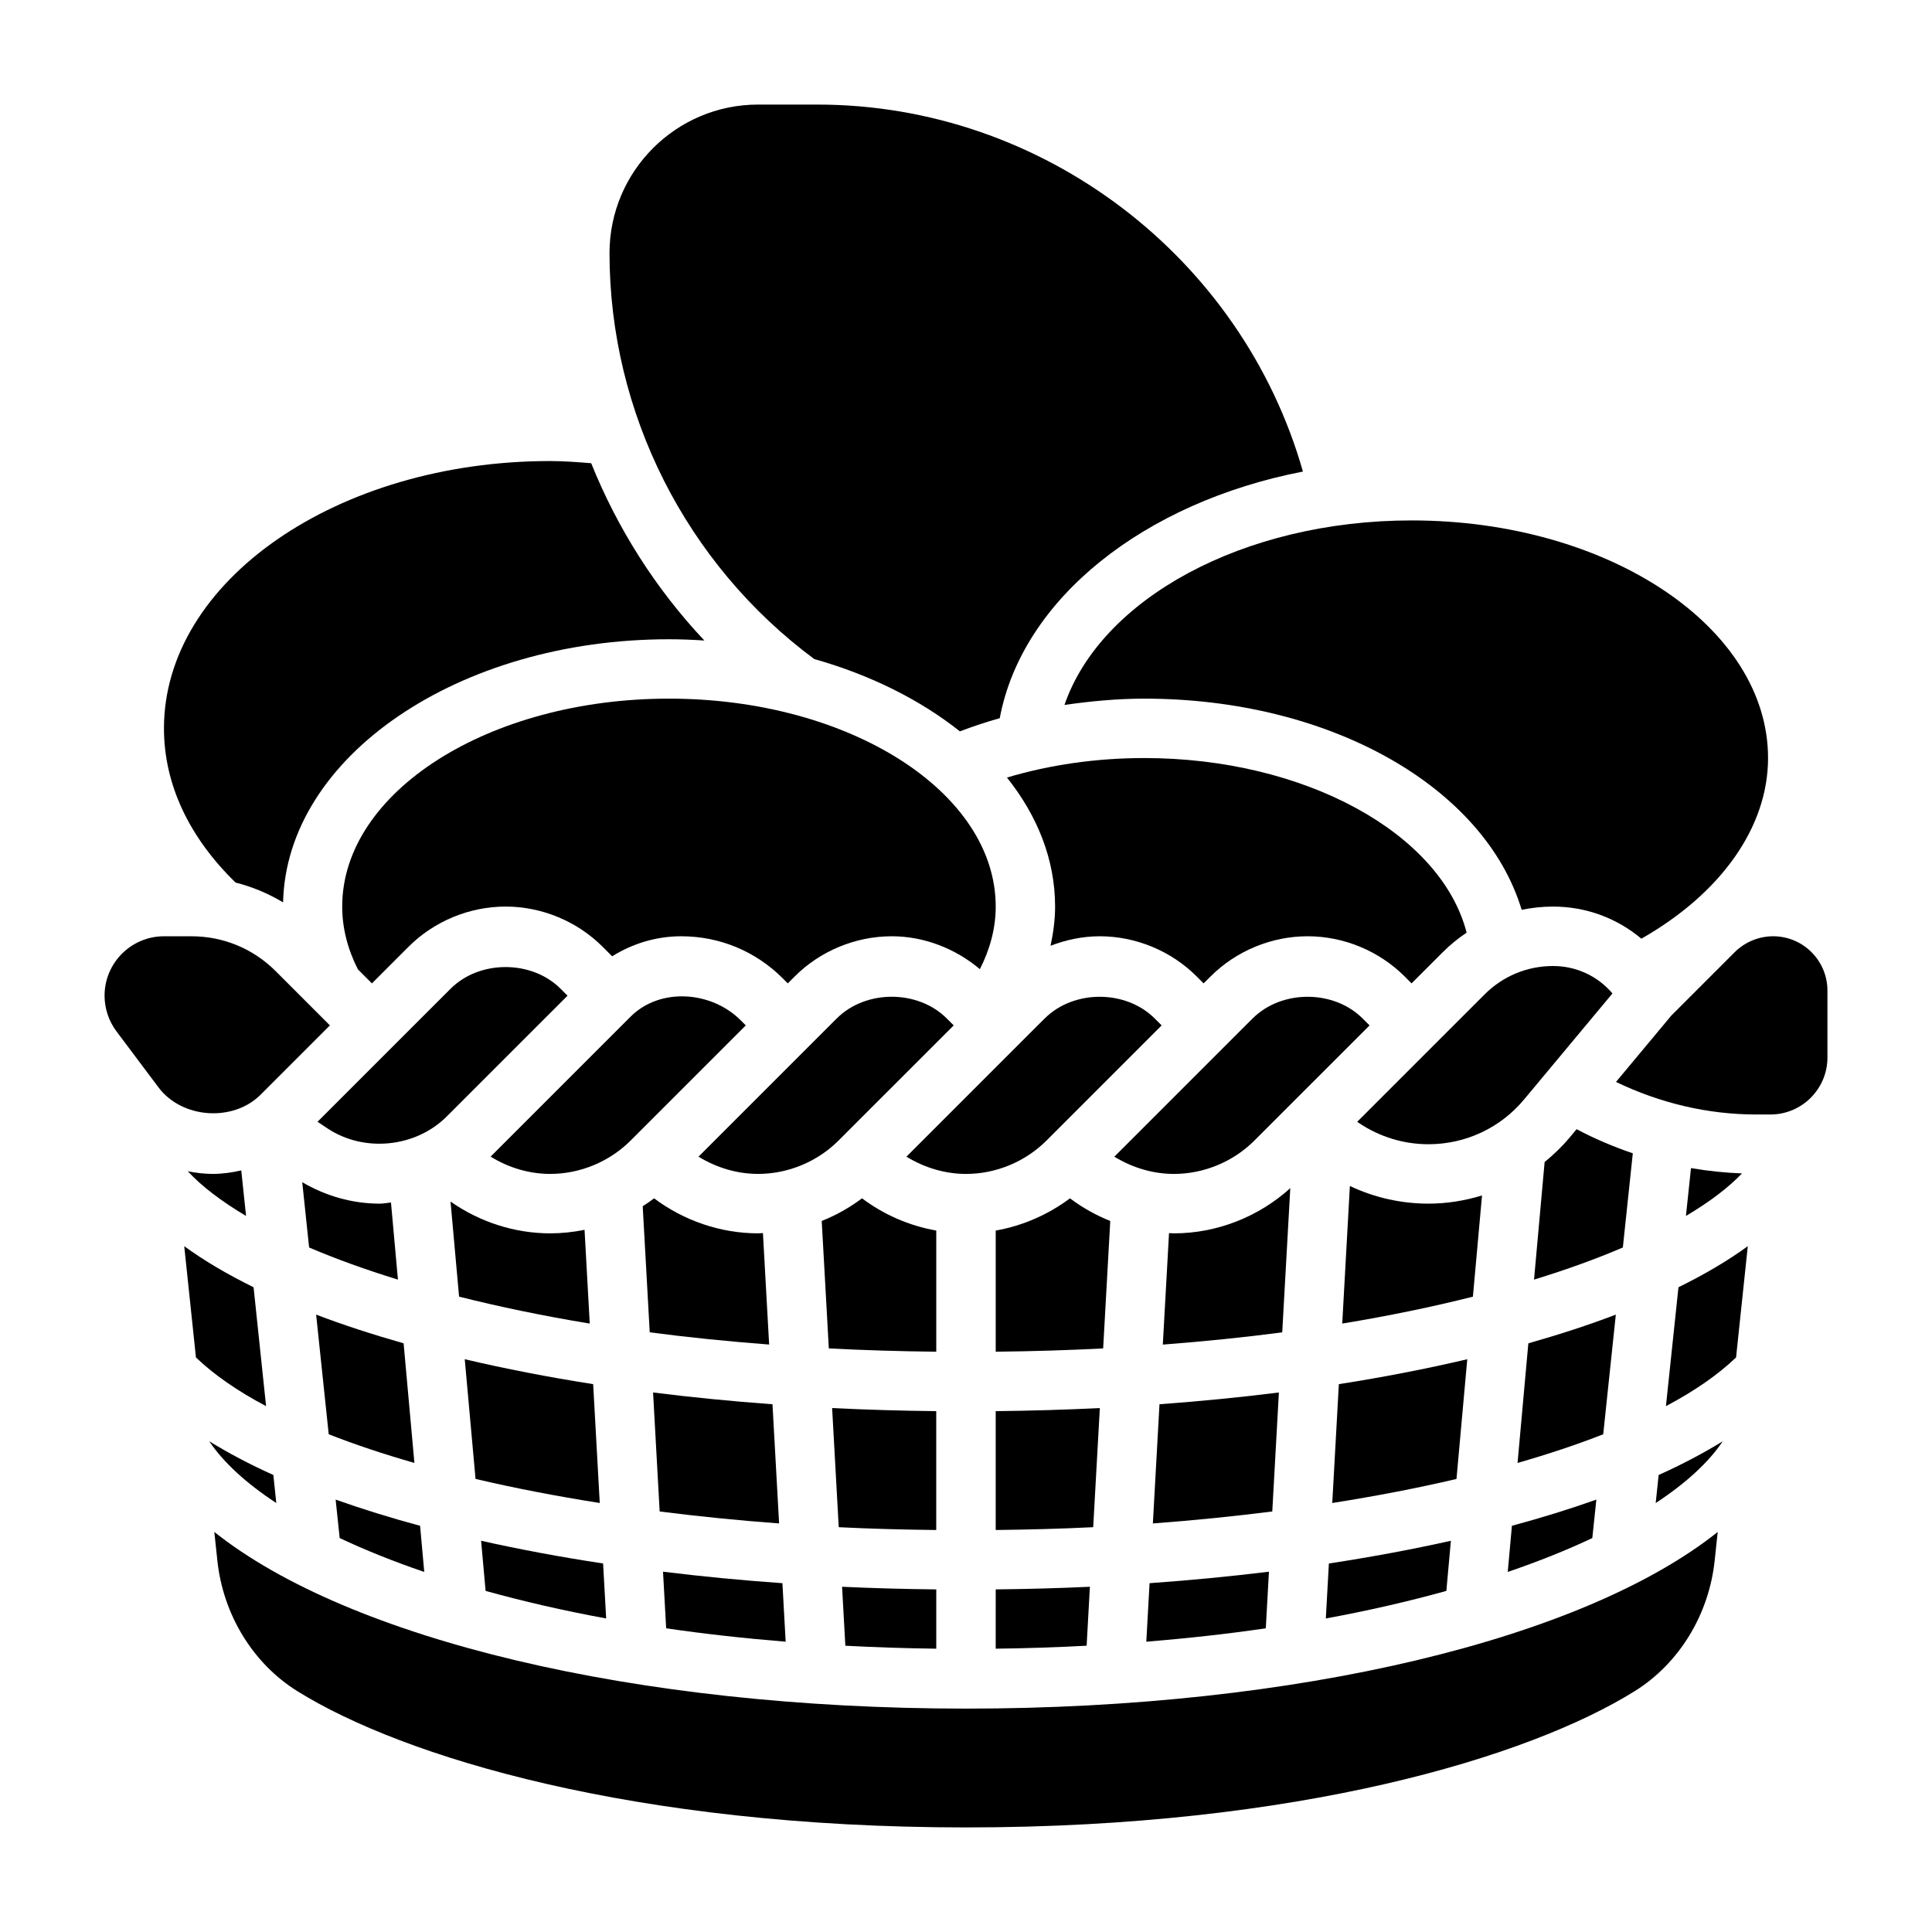
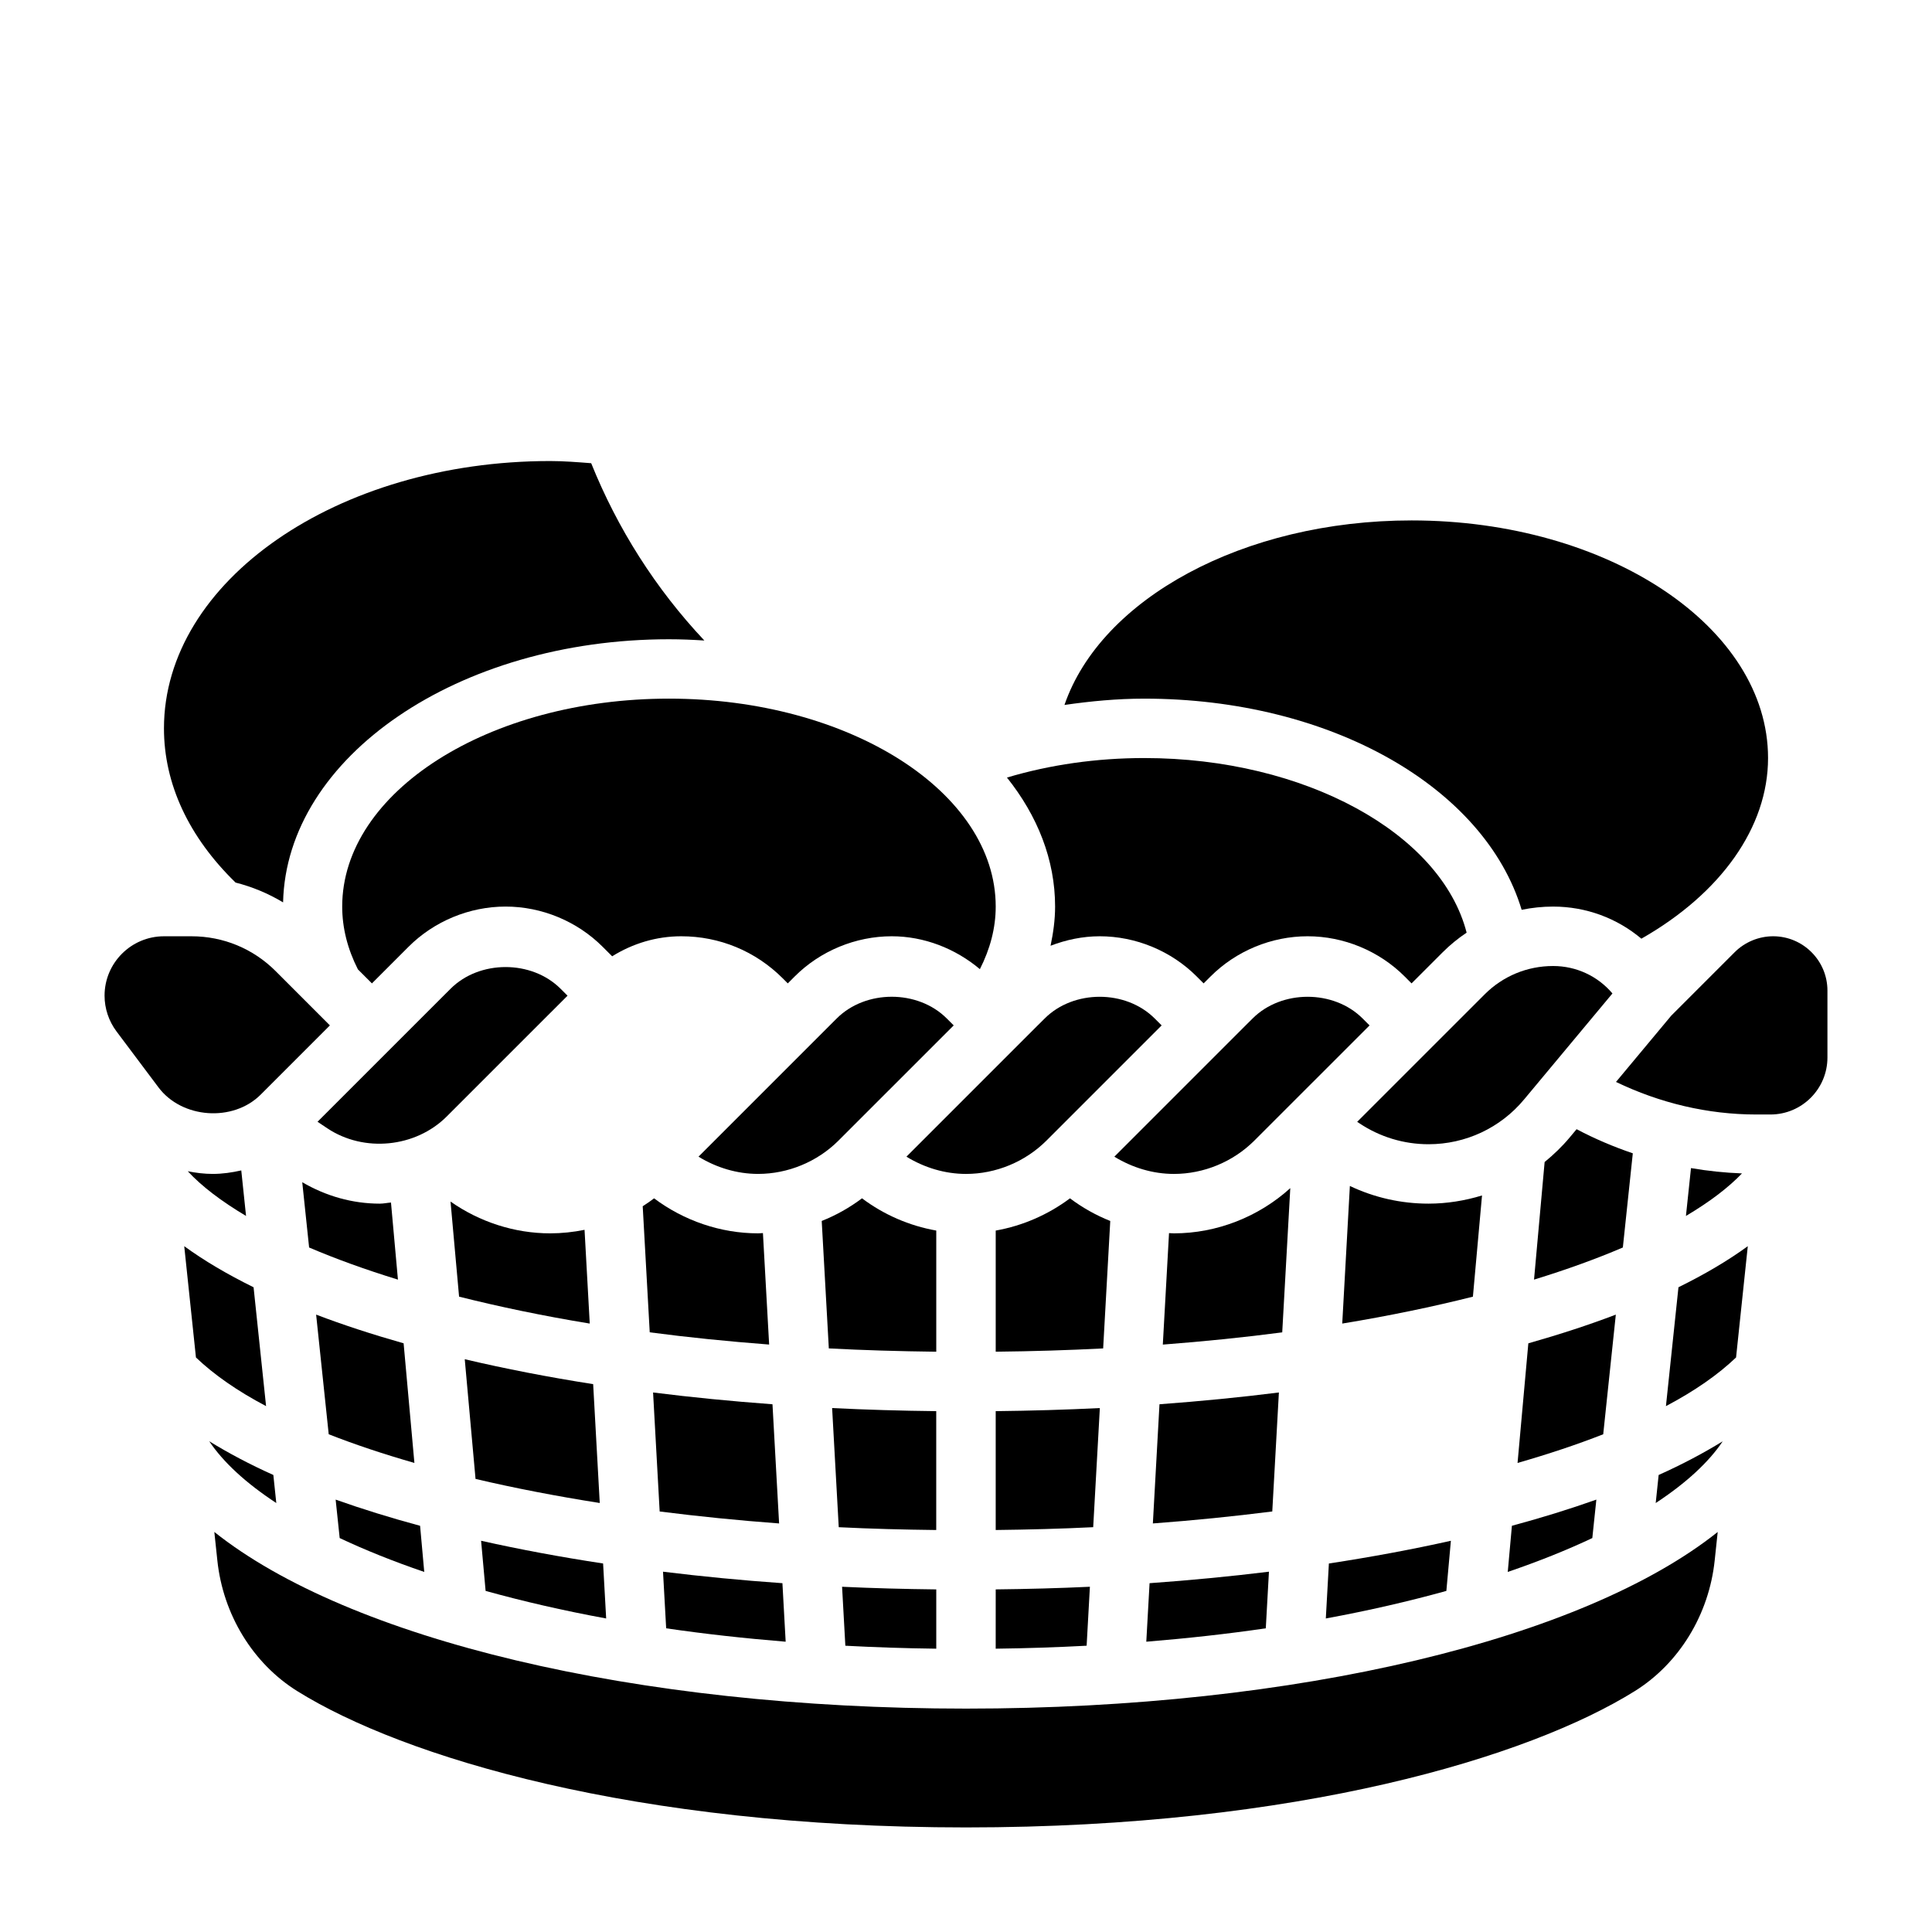
<svg xmlns="http://www.w3.org/2000/svg" fill="#000000" width="800px" height="800px" version="1.1" viewBox="144 144 512 512">
  <g>
    <path d="m392.12 580.92v-15.711c-8.43-0.094-16.758-0.316-24.961-0.699l0.867 15.625c7.824 0.414 15.852 0.684 24.094 0.785z" />
    <path d="m392.12 470.11c-7.125-1.258-13.887-4.195-19.68-8.543-3.281 2.465-6.863 4.488-10.676 6l1.883 33.777c9.203 0.48 18.703 0.762 28.473 0.875z" />
    <path d="m450.02 413.92c-7.676-7.684-21.508-7.684-29.18 0l-1.836 1.824-34.789 34.789c4.734 2.902 10.199 4.57 15.789 4.57 7.934 0 15.695-3.219 21.309-8.824l30.535-30.535z" />
    <path d="m438.23 467.57c-3.801-1.512-7.391-3.535-10.676-6-5.793 4.336-12.555 7.281-19.68 8.543v32.102c9.77-0.102 19.27-0.395 28.473-0.867z" />
    <path d="m253.82 531.69-2.859-31.699c-8.25-2.348-16.027-4.871-23.184-7.606l3.336 31.707c6.938 2.723 14.527 5.258 22.707 7.598z" />
    <path d="m294.4 407.87-1.828-1.828c-7.676-7.684-21.508-7.684-29.18 0l-9.707 9.699-25.539 25.539 2.606 1.738c9.699 6.473 23.379 5.109 31.629-3.133z" />
    <path d="m407.87 580.92c8.242-0.102 16.27-0.371 24.098-0.789l0.867-15.625c-8.203 0.387-16.531 0.605-24.961 0.699z" />
    <path d="m252.26 394.91c6.769-6.777 16.145-10.66 25.723-10.66 9.582 0 18.957 3.883 25.727 10.66l2.519 2.519c5.457-3.402 11.723-5.309 18.312-5.309 10.156 0 19.695 3.953 26.875 11.133l1.352 1.355 1.828-1.828c6.769-6.777 16.145-10.66 25.727-10.66 8.551 0 16.84 3.234 23.355 8.715 2.715-5.344 4.195-10.887 4.195-16.586 0-30.387-38.848-55.105-86.594-55.105-47.742 0-86.594 24.719-86.594 55.105 0 5.684 1.434 11.273 4.164 16.648l3.711 3.711z" />
    <path d="m256.43 560.58-1.102-12.227c-7.926-2.141-15.383-4.457-22.379-6.941l1.07 10.188c6.688 3.156 14.168 6.164 22.41 8.98z" />
    <path d="m244.66 462.98c-7.289 0-14.32-2.023-20.562-5.684l1.82 17.301c6.992 2.992 14.848 5.84 23.539 8.516l-1.844-20.43c-0.992 0.074-1.953 0.297-2.953 0.297z" />
    <path d="m392.12 517.97c-9.352-0.102-18.562-0.371-27.598-0.82l1.754 31.574c8.484 0.426 17.121 0.645 25.836 0.746v-31.5z" />
    <path d="m543.57 560.58c8.242-2.816 15.719-5.816 22.41-8.98l1.07-10.188c-6.992 2.481-14.453 4.801-22.379 6.934z" />
    <path d="m572.21 492.39c-7.156 2.731-14.934 5.258-23.184 7.606l-2.859 31.699c8.18-2.348 15.77-4.879 22.703-7.598z" />
    <path d="m576.71 449.64c-5.109-1.738-10.094-3.848-14.895-6.391l-1.836 2.195c-2.008 2.41-4.25 4.551-6.637 6.504l-2.809 31.164c8.691-2.668 16.547-5.519 23.539-8.516z" />
    <path d="m426.09 330.82c6.93-1 13.973-1.672 21.145-1.672 49.406 0 90.215 23.496 100.02 55.961 2.715-0.555 5.5-0.855 8.336-0.855 8.77 0 16.965 3.102 23.387 8.508 21.059-11.98 33.574-29.527 33.574-47.867 0-34.723-42.375-62.977-94.465-62.977-44.617 0-82.324 20.781-91.992 48.902z" />
    <path d="m302.94 542.31-1.746-31.496c-11.965-1.875-23.332-4.086-34.031-6.606l2.859 31.723c10.316 2.426 21.336 4.555 32.918 6.379z" />
    <path d="m537.45 407.52-13.801 13.793-19.98 19.98 0.613 0.41c5.434 3.617 11.762 5.531 18.289 5.531 9.816 0 19.051-4.32 25.324-11.863l23.418-28.094c-3.863-4.574-9.547-7.273-15.727-7.273-6.848 0-13.297 2.668-18.137 7.516z" />
    <path d="m485.94 458.87c-8.391 7.609-19.484 11.98-30.836 11.98-0.434 0-0.867-0.055-1.301-0.062l-1.645 29.543c11.02-0.844 21.602-1.922 31.645-3.242z" />
    <path d="m505.12 413.92c-7.676-7.684-21.508-7.684-29.18 0l-1.836 1.824-34.789 34.789c4.734 2.902 10.195 4.57 15.785 4.57 7.934 0 15.695-3.219 21.309-8.824l30.539-30.535z" />
    <path d="m482.92 513.02c-10.203 1.289-20.781 2.32-31.645 3.125l-1.754 31.582c10.855-0.805 21.418-1.875 31.645-3.172z" />
    <path d="m447.78 579.07c11.027-0.906 21.633-2.078 31.668-3.551l0.836-15.004c-10.242 1.258-20.797 2.273-31.637 3.047z" />
    <path d="m435.47 517.15c-9.027 0.449-18.238 0.715-27.598 0.82v31.496c8.715-0.102 17.359-0.324 25.836-0.746z" />
    <path d="m613.9 392.12c-3.785 0-7.496 1.535-10.18 4.211l-16.816 16.816-14.648 17.578c11.586 5.574 24.238 8.629 37.18 8.629h3.746c8.336 0 15.109-6.777 15.109-15.105v-17.727c0-7.945-6.457-14.402-14.391-14.402z" />
    <path d="m217.22 542.32-0.781-7.438c-6.281-2.816-11.91-5.809-16.988-8.934 3.703 5.523 9.66 11.051 17.77 16.371z" />
    <path d="m211.2 485.14c-6.957-3.426-13.113-7.055-18.375-10.887l3.102 29.488c4.754 4.543 10.941 8.871 18.586 12.895z" />
    <path d="m289.79 470.85c-9.445 0-18.711-3.031-26.395-8.422l2.266 25.199c10.629 2.668 22.145 5.086 34.629 7.133l-1.379-24.844c-2.988 0.609-6.043 0.934-9.121 0.934z" />
    <path d="m213.07 434.1 18.355-18.359-14.391-14.398c-5.949-5.941-13.859-9.219-22.27-9.219h-7.312c-8.684 0-15.742 7.062-15.742 15.742 0 3.387 1.117 6.738 3.148 9.445l11.141 14.855c6.207 8.285 19.75 9.246 27.07 1.934z" />
    <path d="m219.02 383.14c0.883-38.551 46.375-69.73 102.26-69.73 3.164 0 6.289 0.133 9.383 0.332-12.895-13.688-23.027-29.676-29.992-46.988-3.613-0.277-7.227-0.574-10.879-0.574-56.426 0-102.34 31.789-102.34 70.848 0 14.738 6.59 28.812 18.98 40.863 4.434 1.125 8.668 2.887 12.586 5.25z" />
    <path d="m585.49 516.64c7.644-4.031 13.824-8.352 18.586-12.902l3.109-29.488c-5.258 3.832-11.414 7.461-18.375 10.887z" />
-     <path d="m359.8 318.66c14.957 4.227 28.117 10.848 38.574 19.152 3.449-1.289 6.949-2.481 10.57-3.481 5.945-31.691 38.281-57.207 80.344-65.363-16.148-56.793-68.922-97.254-128.66-97.254h-15.742c-21.703 0-39.359 17.656-39.359 39.359 0 42.281 20.277 82.402 54.27 107.59z" />
    <path d="m590.79 466.24c6.211-3.684 11.203-7.461 14.855-11.273-4.551-0.172-9.062-0.645-13.516-1.41z" />
    <path d="m200.8 549.99 0.797 7.519c1.504 14.367 9.422 27.316 21.168 34.645 28.008 17.465 89.273 36.133 177.24 36.133 87.961 0 149.23-18.664 177.24-36.133 11.746-7.328 19.664-20.277 21.168-34.645l0.797-7.519c-35.555 28.324-111.2 46.809-199.2 46.809-88.012 0-163.65-18.484-199.2-46.809z" />
    <path d="m582.78 542.32c8.109-5.328 14.066-10.848 17.766-16.367-5.078 3.125-10.707 6.117-16.988 8.934z" />
    <path d="m193.76 454.39c3.691 4 8.926 7.973 15.445 11.848l-1.266-12.066c-2.465 0.559-4.977 0.926-7.566 0.926-2.242 0-4.445-0.273-6.613-0.707z" />
    <path d="m347.83 500.32-1.645-29.543c-0.426 0.016-0.859 0.07-1.293 0.07-9.926 0-19.648-3.352-27.551-9.273-0.984 0.73-1.977 1.441-3.016 2.094l1.859 33.41c10.043 1.328 20.629 2.398 31.645 3.242z" />
    <path d="m352.21 579.07-0.859-15.508c-10.84-0.762-21.395-1.785-31.645-3.047l0.836 15.004c10.035 1.473 20.633 2.648 31.668 3.551z" />
    <path d="m350.47 547.73-1.754-31.582c-10.863-0.805-21.434-1.836-31.645-3.125l1.746 31.535c10.23 1.297 20.797 2.367 31.652 3.172z" />
    <path d="m304.64 572.91-0.812-14.57c-11.297-1.715-22.098-3.731-32.332-6.023l1.195 13.289c9.852 2.731 20.488 5.203 31.949 7.305z" />
-     <path d="m341.64 415.74-1.355-1.355c-7.785-7.785-21.387-8.754-29.18-0.953l-37.086 37.086c4.723 2.914 10.184 4.582 15.773 4.582 7.934 0 15.695-3.219 21.309-8.824z" />
    <path d="m435.42 392.12c9.582 0 18.957 3.883 25.727 10.66l1.828 1.828 1.828-1.828c6.766-6.777 16.141-10.66 25.723-10.66 9.582 0 18.957 3.883 25.727 10.66l1.824 1.828 8.234-8.234c1.969-1.969 4.102-3.707 6.359-5.211-6.762-26.316-42.863-46.273-85.441-46.273-12.66 0-25.023 1.777-36.375 5.172 8.105 10.148 12.758 21.797 12.758 34.188 0 3.488-0.48 6.949-1.203 10.383 4.141-1.59 8.543-2.512 13.012-2.512z" />
    <path d="m528.5 552.32c-10.234 2.289-21.035 4.297-32.332 6.023l-0.812 14.57c11.461-2.109 22.098-4.574 31.945-7.305z" />
-     <path d="m532.84 504.21c-10.699 2.519-22.059 4.731-34.031 6.606l-1.746 31.496c11.578-1.828 22.602-3.953 32.922-6.375z" />
    <path d="m396.74 415.74-1.828-1.828c-7.676-7.684-21.508-7.684-29.18 0l-1.832 1.828-34.789 34.789c4.734 2.902 10.195 4.57 15.785 4.57 7.934 0 15.695-3.219 21.309-8.824z" />
    <path d="m536.75 460.81c-4.547 1.387-9.305 2.168-14.184 2.168-7.266 0-14.352-1.605-20.836-4.684l-2.023 36.465c12.484-2.047 24-4.457 34.629-7.125z" />
  </g>
</svg>